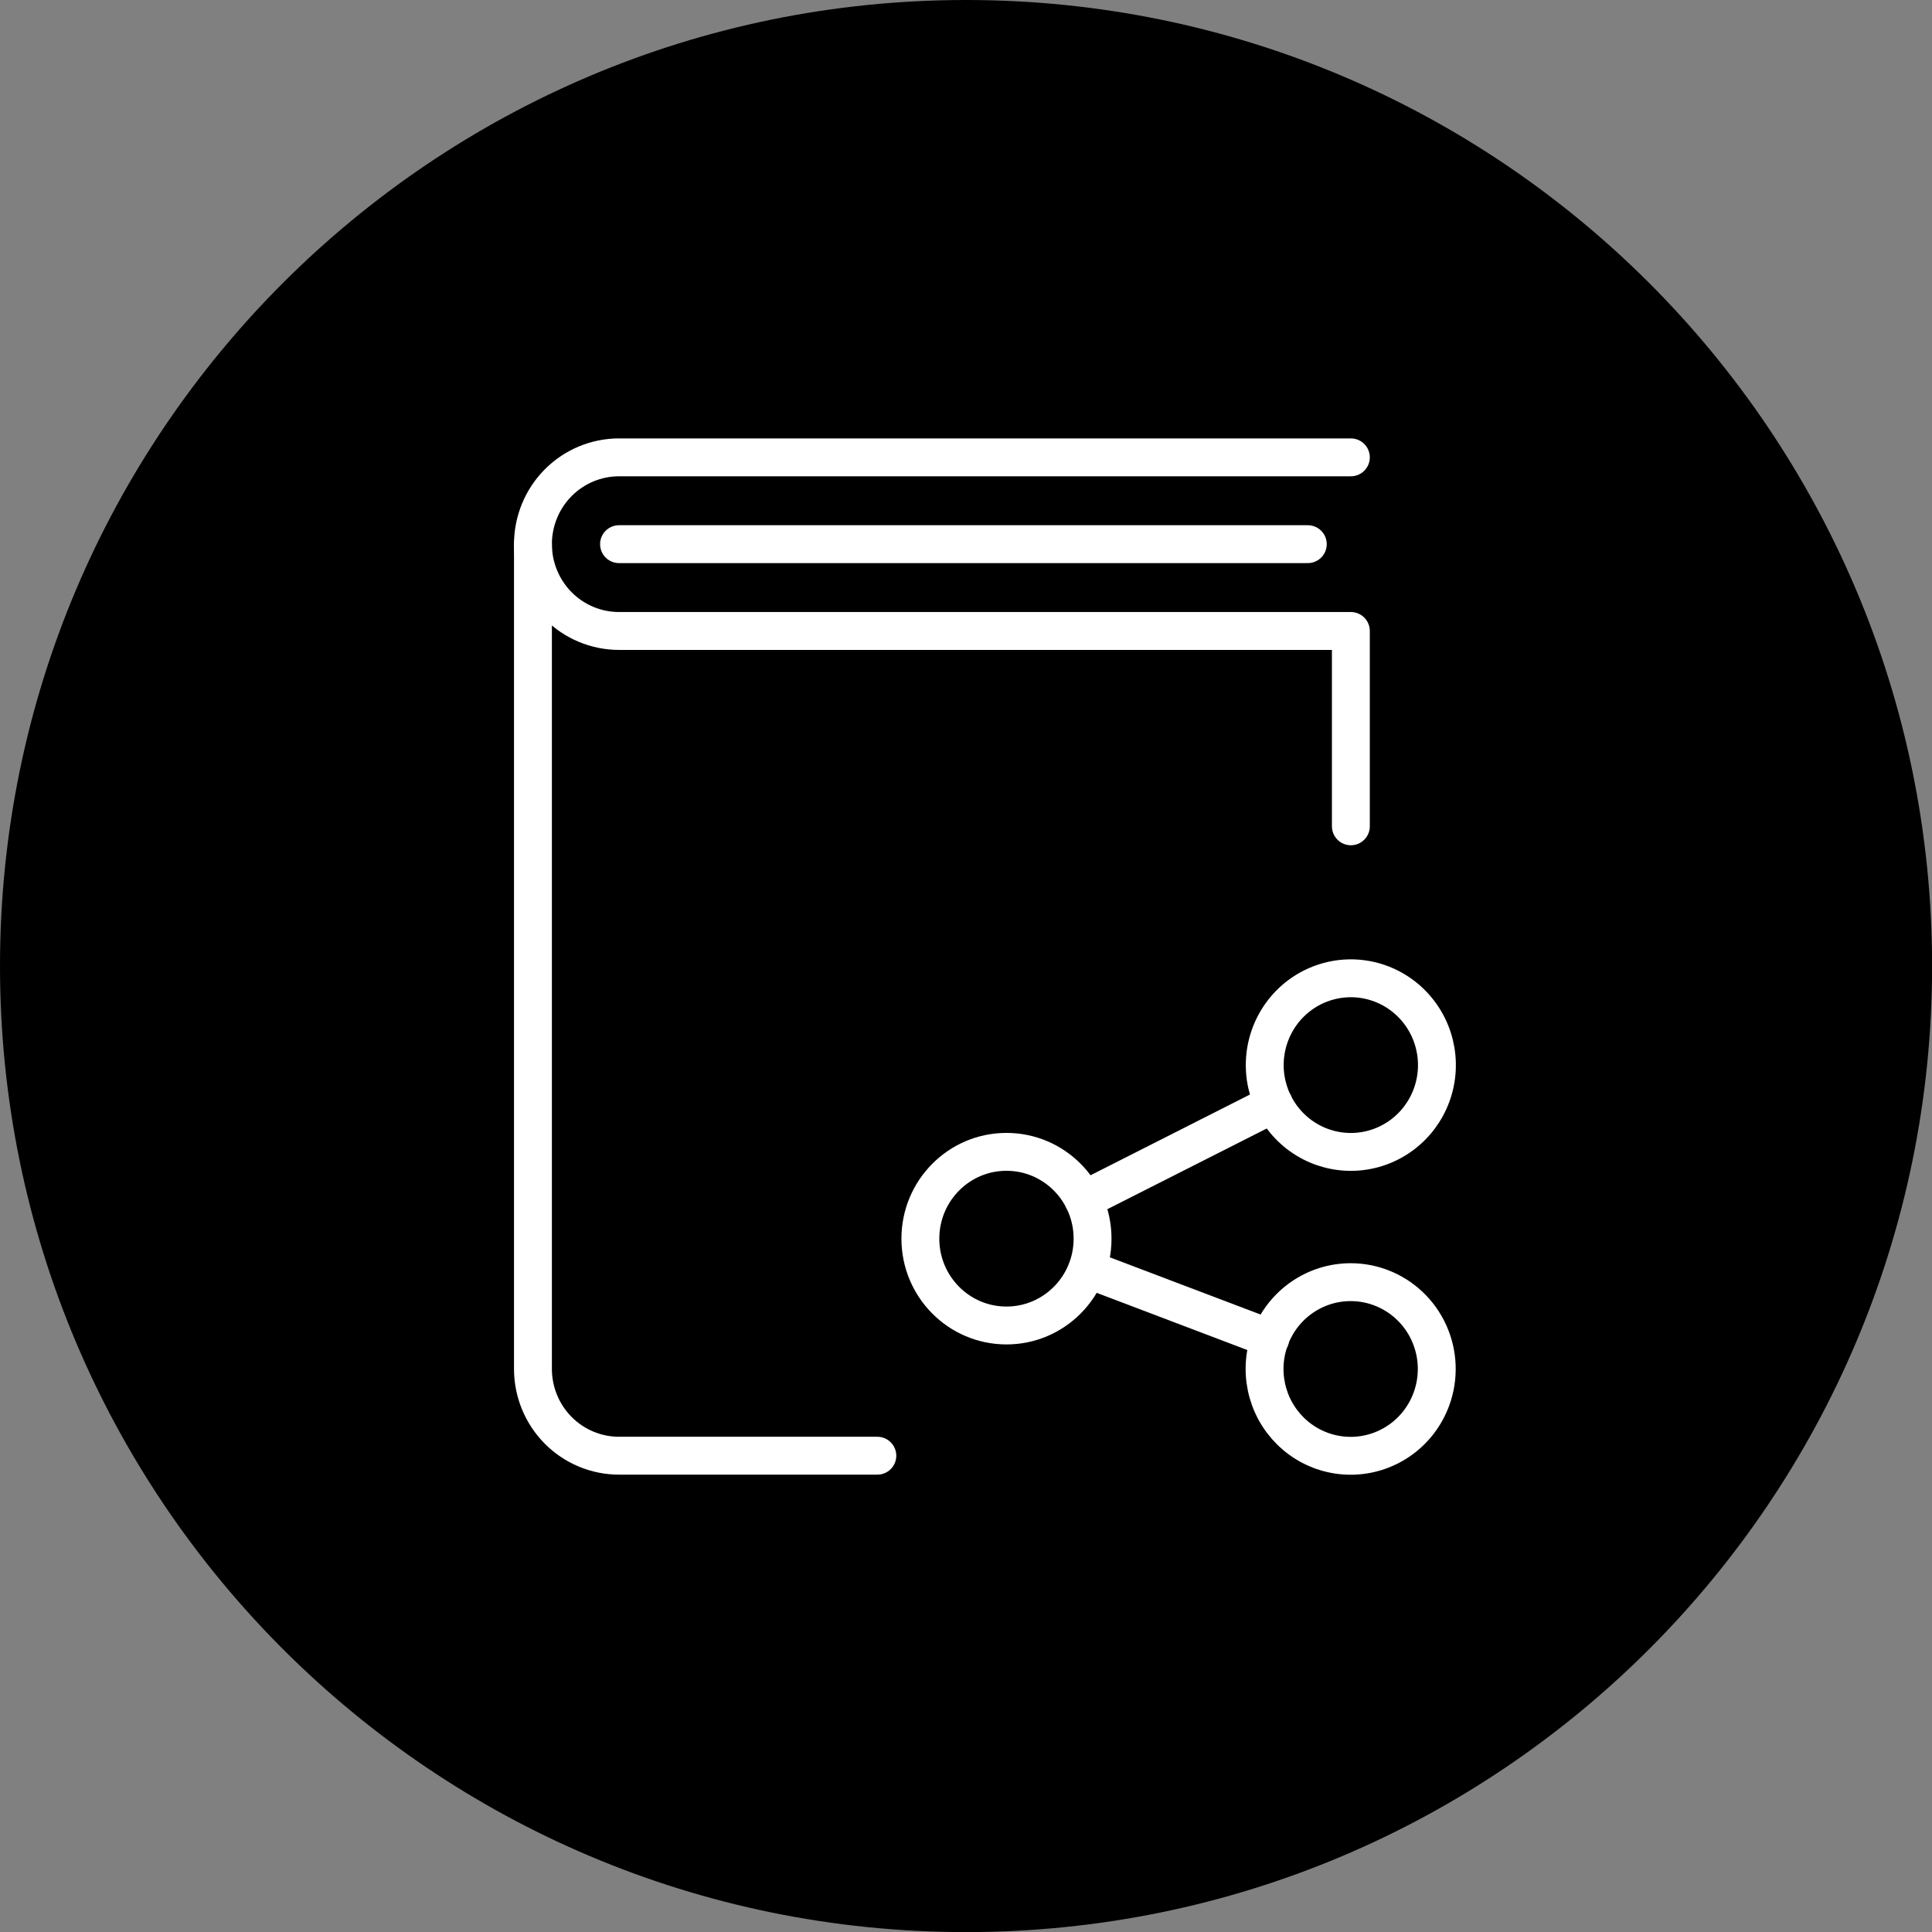
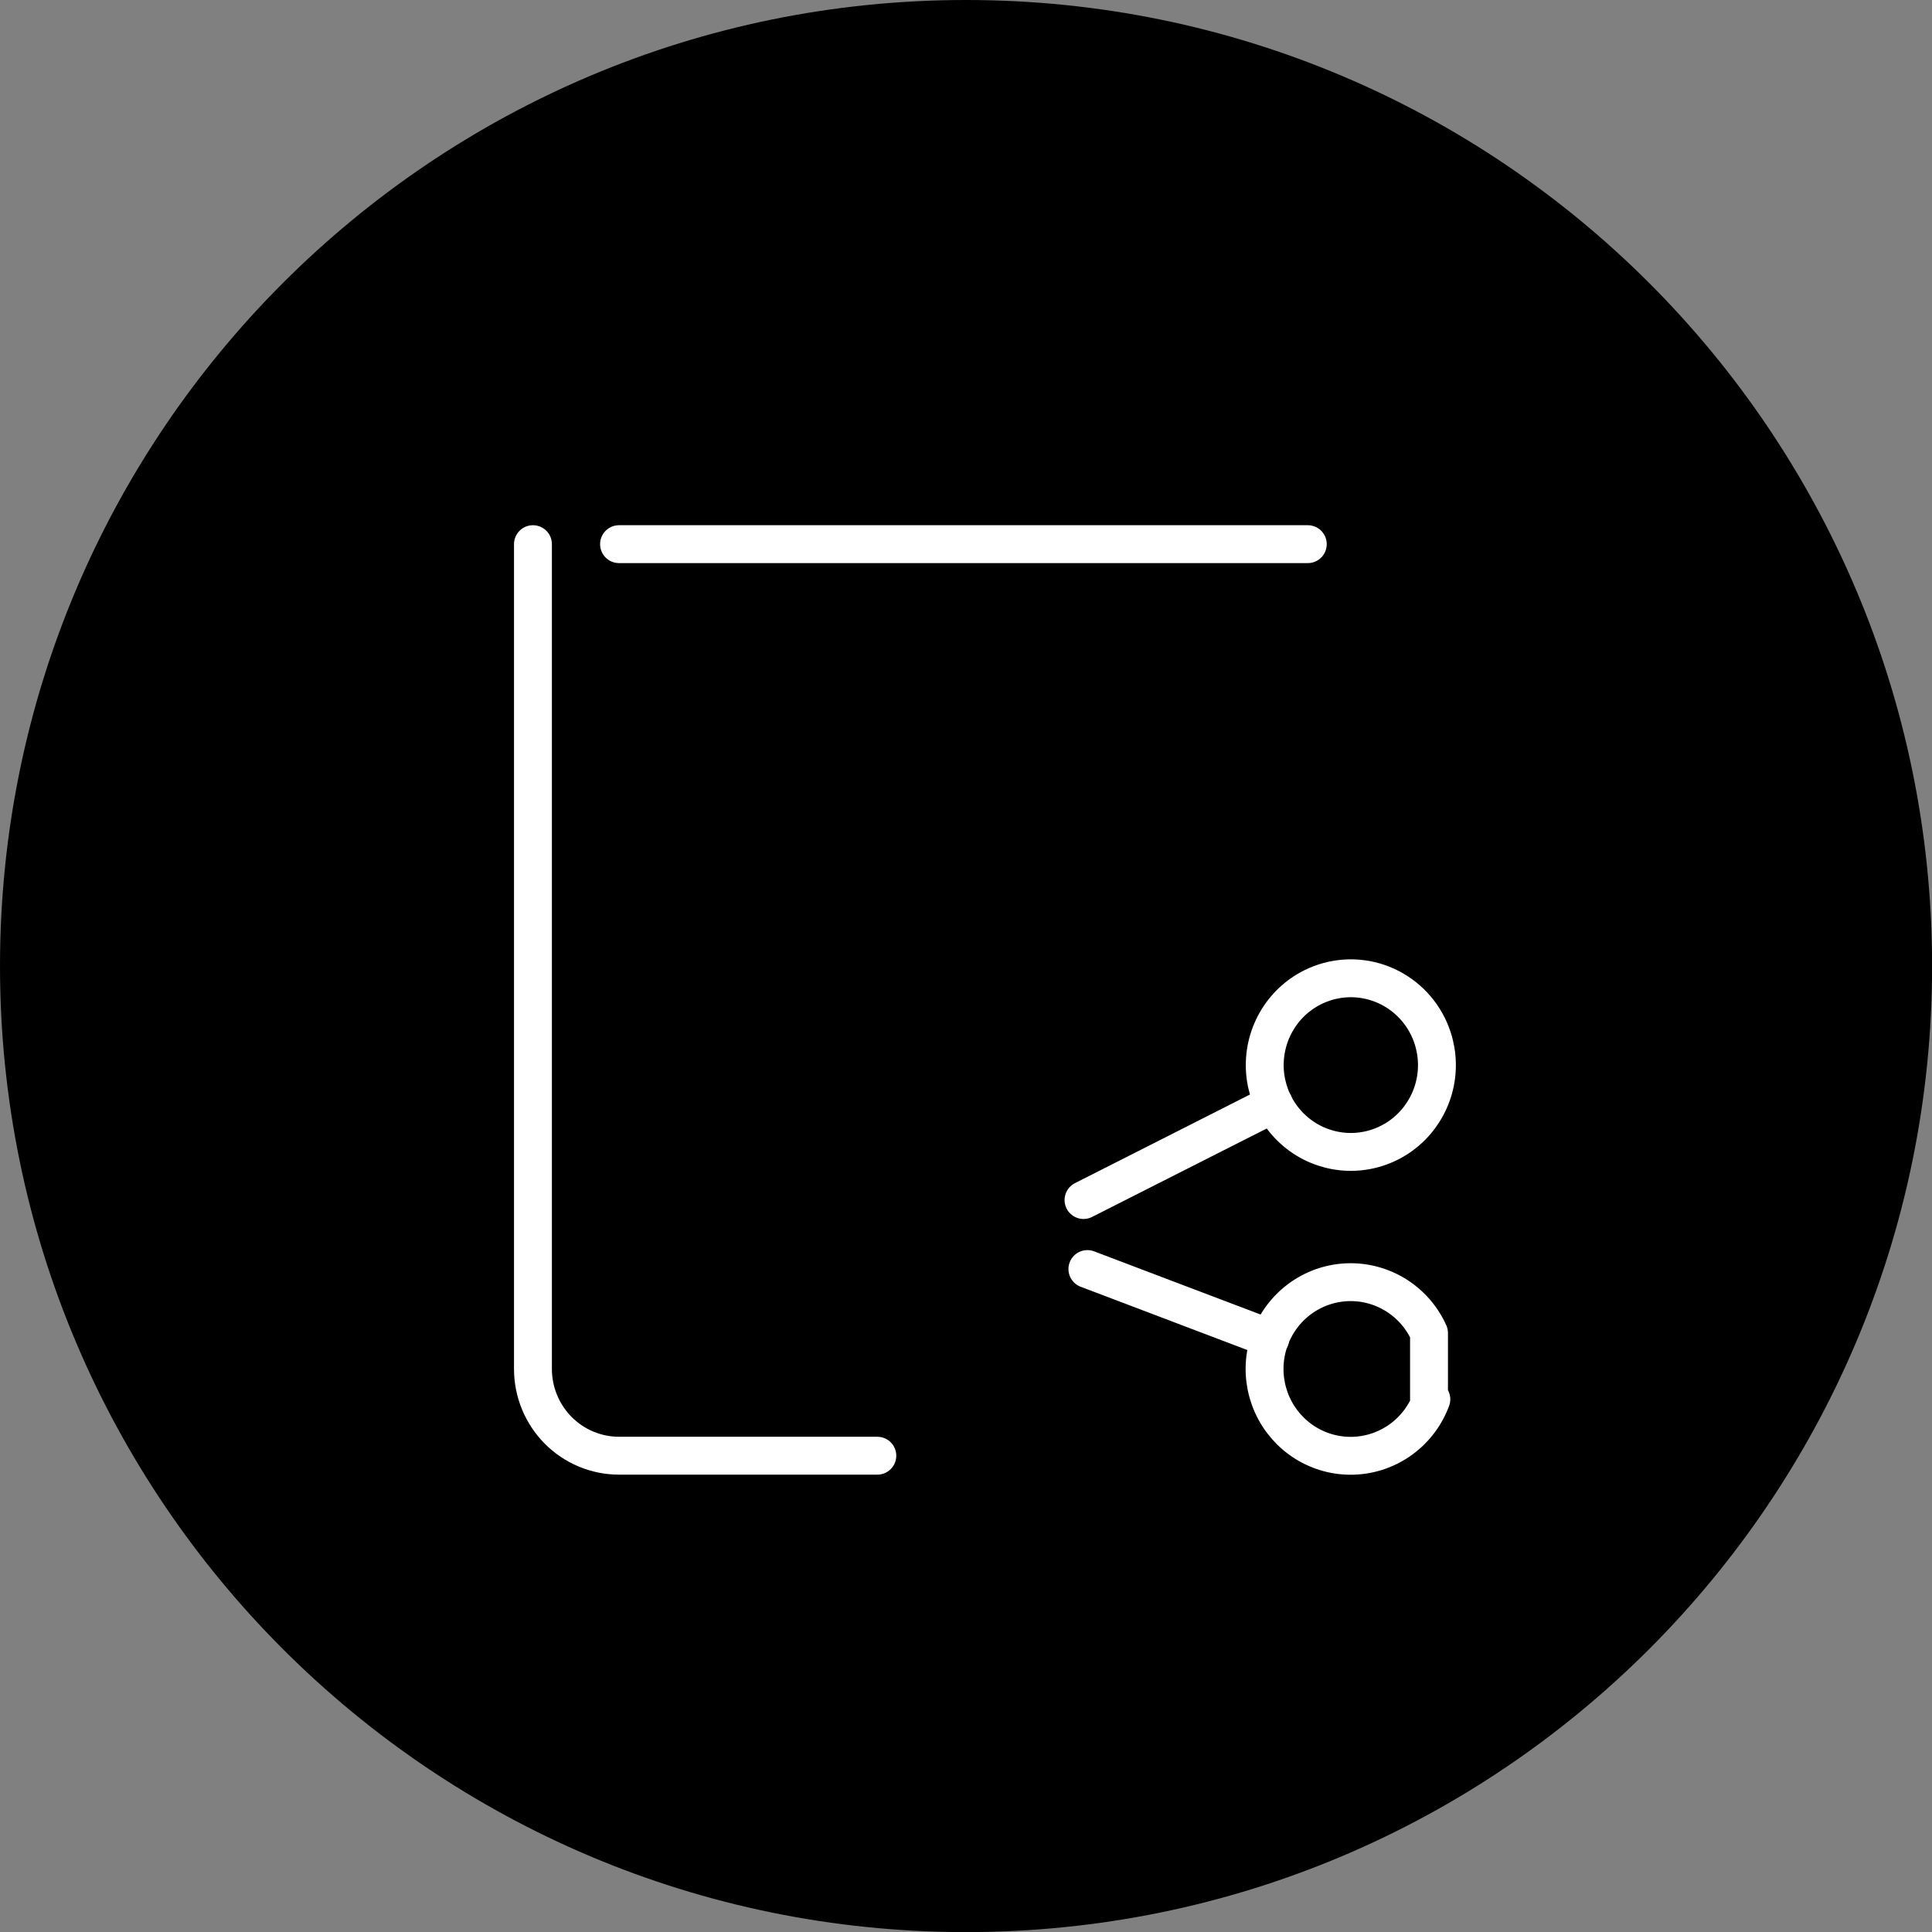
<svg xmlns="http://www.w3.org/2000/svg" width="102" height="102" viewBox="0 0 102 102" fill="none">
  <rect x="0" y="0" width="102" height="102" fill="#808080" stroke="none" />
  <g clip-path="url(#clip0_1266_3477)">
    <path d="M51.002 102.005C79.17 102.005 102.005 79.17 102.005 51.002C102.005 22.835 79.17 0 51.002 0C22.835 0 0 22.835 0 51.002C0 79.17 22.835 102.005 51.002 102.005Z" fill="black" />
    <path d="M75.386 54.189C75.787 55.001 75.94 55.914 75.826 56.814C75.712 57.713 75.335 58.558 74.745 59.242C74.154 59.926 73.376 60.417 72.508 60.655C71.64 60.893 70.722 60.865 69.87 60.577C69.017 60.288 68.269 59.751 67.719 59.033C67.17 58.316 66.844 57.45 66.782 56.546C66.721 55.641 66.927 54.738 67.374 53.952C67.821 53.165 68.49 52.53 69.295 52.127C70.374 51.587 71.622 51.5 72.764 51.887C73.906 52.274 74.849 53.102 75.386 54.189Z" stroke="white" stroke-width="2" stroke-linecap="round" stroke-linejoin="round" />
-     <path d="M75.568 73.875C75.254 74.725 74.697 75.462 73.967 75.993C73.237 76.523 72.368 76.824 71.469 76.856C70.57 76.888 69.681 76.65 68.916 76.173C68.151 75.695 67.544 75 67.171 74.174C66.799 73.349 66.677 72.43 66.822 71.535C66.968 70.64 67.373 69.808 67.988 69.145C68.602 68.483 69.397 68.019 70.273 67.812C71.15 67.606 72.067 67.666 72.909 67.985C74.035 68.412 74.947 69.272 75.445 70.376C75.944 71.48 75.988 72.738 75.568 73.875V73.875Z" stroke="white" stroke-width="2" stroke-linecap="round" stroke-linejoin="round" />
-     <path d="M53.136 69.979C55.647 69.979 57.682 67.927 57.682 65.396C57.682 62.864 55.647 60.812 53.136 60.812C50.626 60.812 48.591 62.864 48.591 65.396C48.591 67.927 50.626 69.979 53.136 69.979Z" stroke="white" stroke-width="2" stroke-linecap="round" stroke-linejoin="round" />
+     <path d="M75.568 73.875C75.254 74.725 74.697 75.462 73.967 75.993C73.237 76.523 72.368 76.824 71.469 76.856C70.57 76.888 69.681 76.65 68.916 76.173C68.151 75.695 67.544 75 67.171 74.174C66.799 73.349 66.677 72.43 66.822 71.535C66.968 70.64 67.373 69.808 67.988 69.145C68.602 68.483 69.397 68.019 70.273 67.812C71.15 67.606 72.067 67.666 72.909 67.985C74.035 68.412 74.947 69.272 75.445 70.376V73.875Z" stroke="white" stroke-width="2" stroke-linecap="round" stroke-linejoin="round" />
    <path d="M57.204 63.356L67.25 58.269" stroke="white" stroke-width="2" stroke-linecap="round" stroke-linejoin="round" />
    <path d="M57.409 67L67.068 70.667" stroke="white" stroke-width="2" stroke-linecap="round" stroke-linejoin="round" />
    <path d="M32.682 28.729H69.045" stroke="white" stroke-width="2" stroke-linecap="round" stroke-linejoin="round" />
    <path d="M46.319 76.854H32.682C31.477 76.854 30.321 76.371 29.468 75.512C28.616 74.652 28.137 73.487 28.137 72.271V28.729" stroke="white" stroke-width="2" stroke-linecap="round" stroke-linejoin="round" />
-     <path d="M71.319 24.146H32.682C31.477 24.146 30.321 24.629 29.468 25.488C28.616 26.348 28.137 27.514 28.137 28.729C28.137 29.945 28.616 31.11 29.468 31.97C30.321 32.83 31.477 33.312 32.682 33.312H71.319V43.625" stroke="white" stroke-width="2" stroke-linecap="round" stroke-linejoin="round" />
  </g>
  <defs>
    <clipPath id="clip0_1266_3477">
      <rect width="102" height="102" fill="white" />
    </clipPath>
  </defs>
</svg>